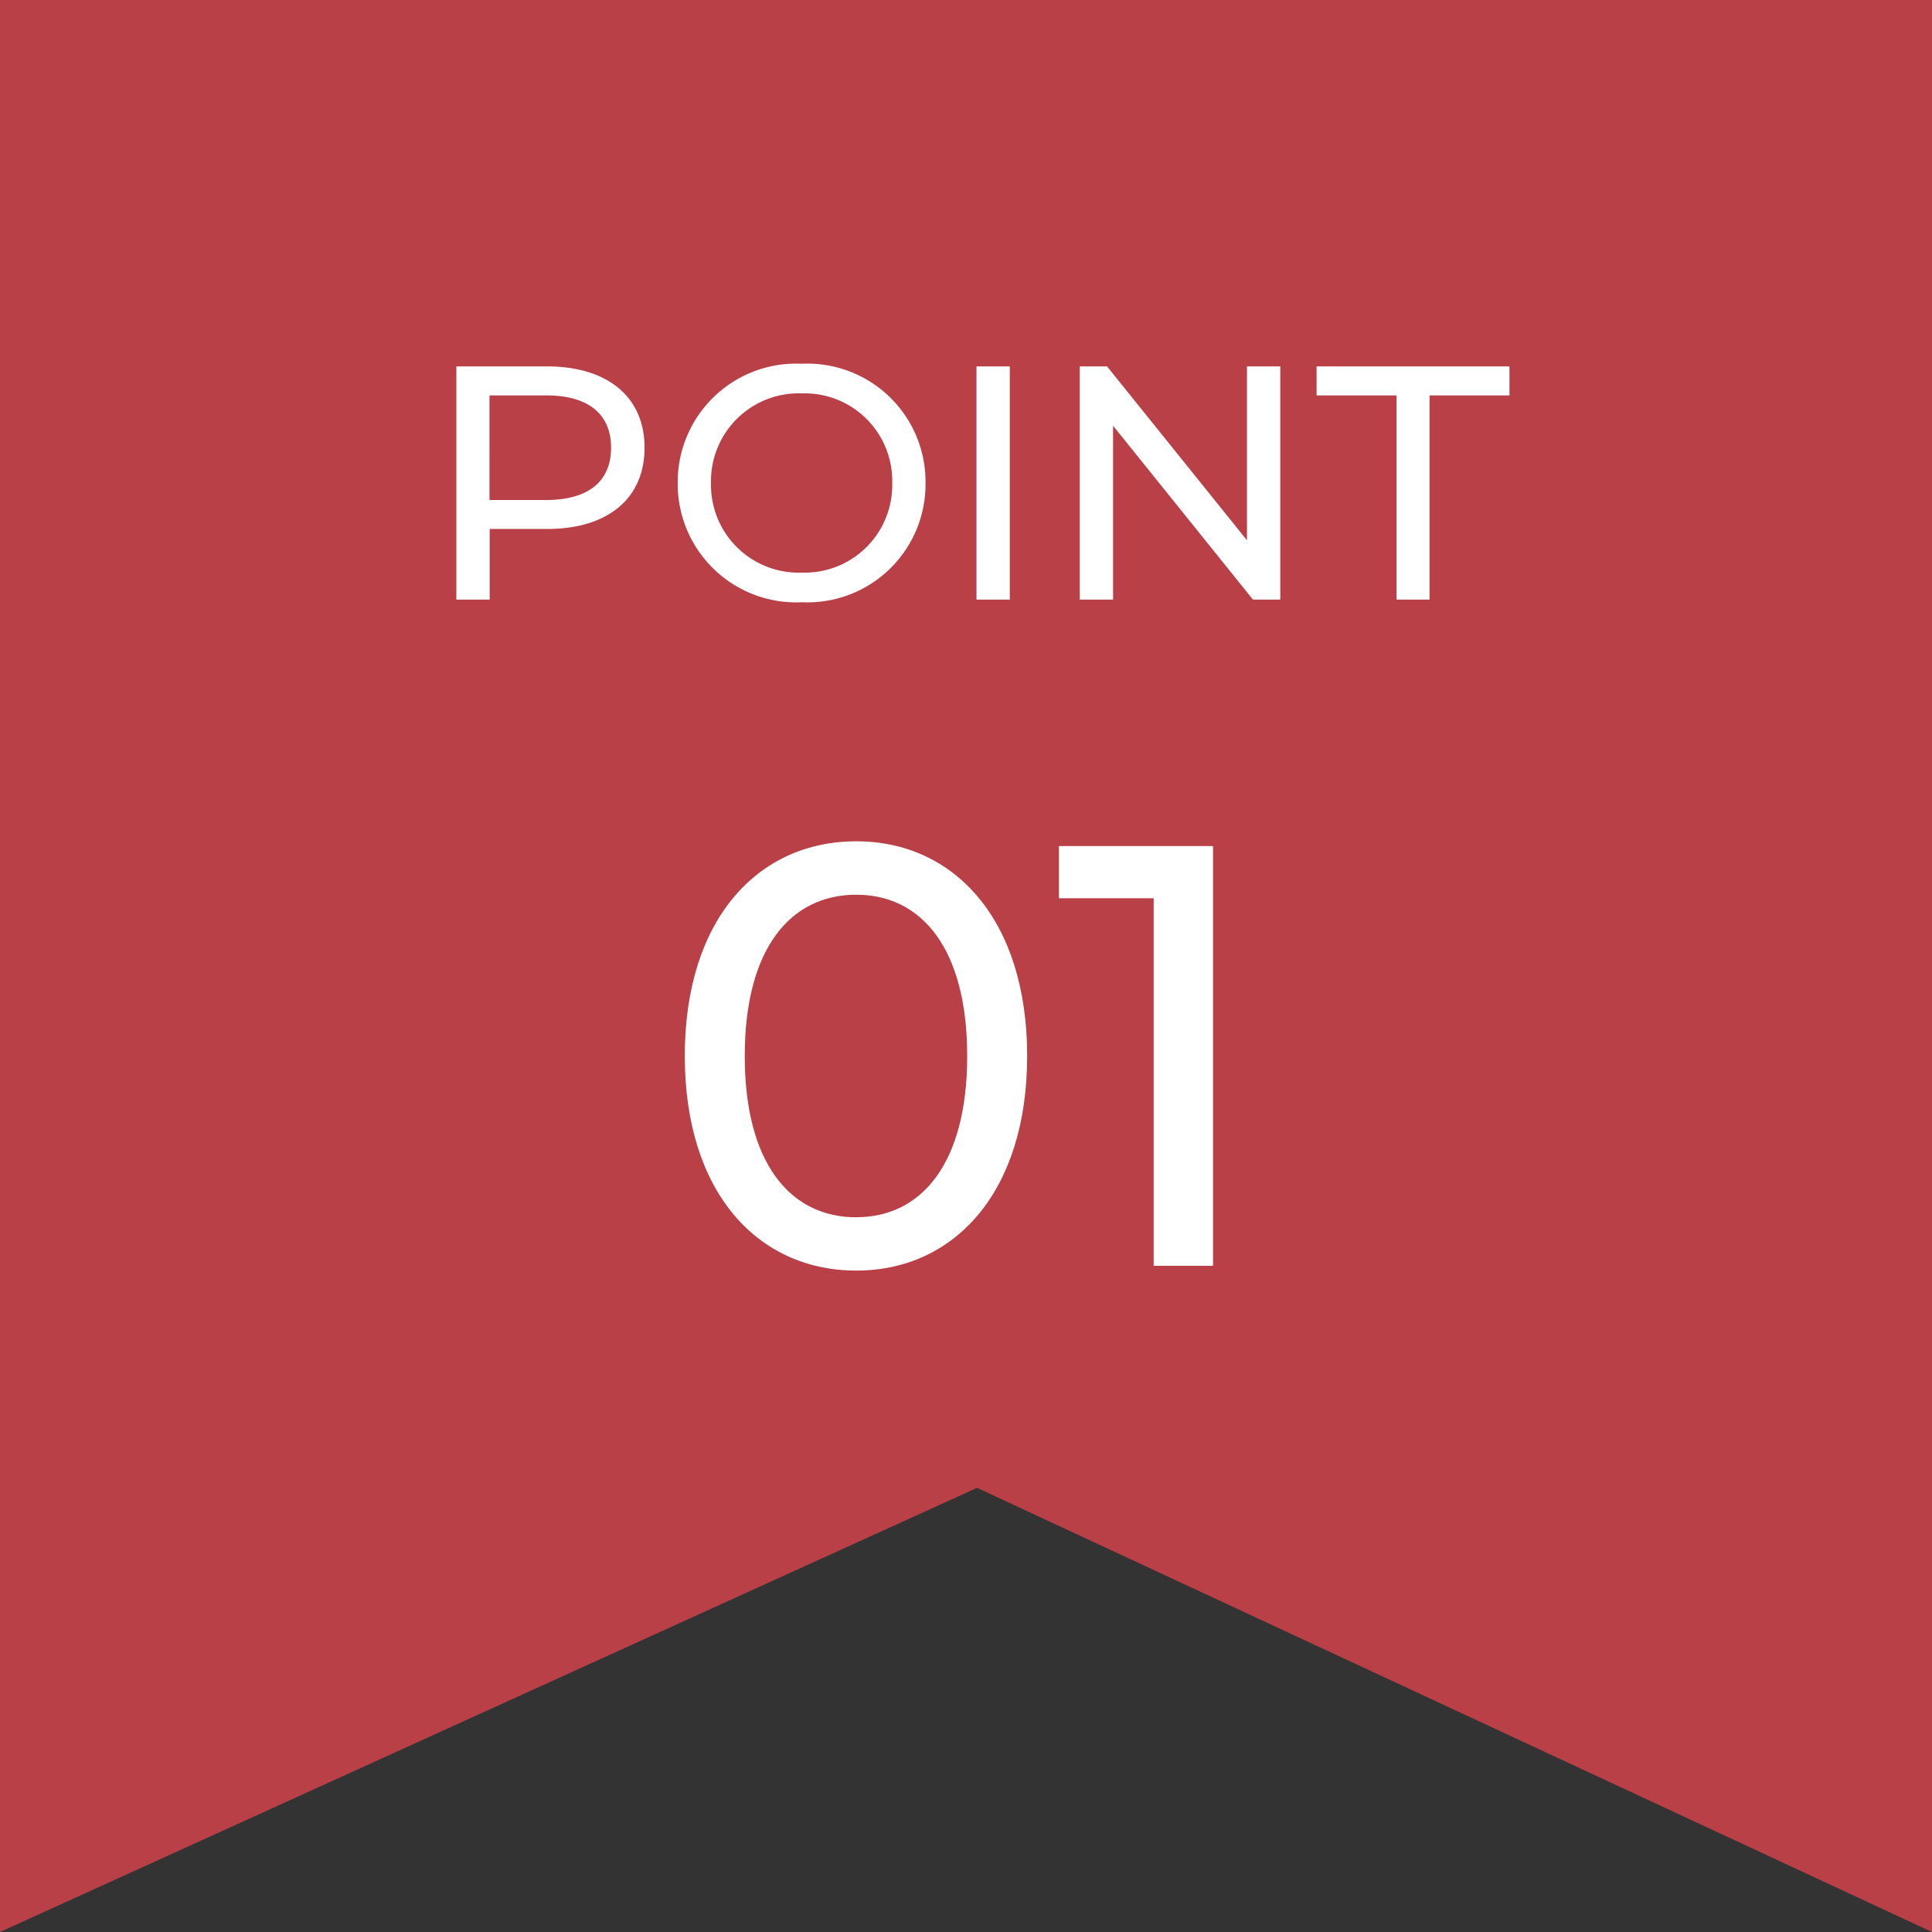
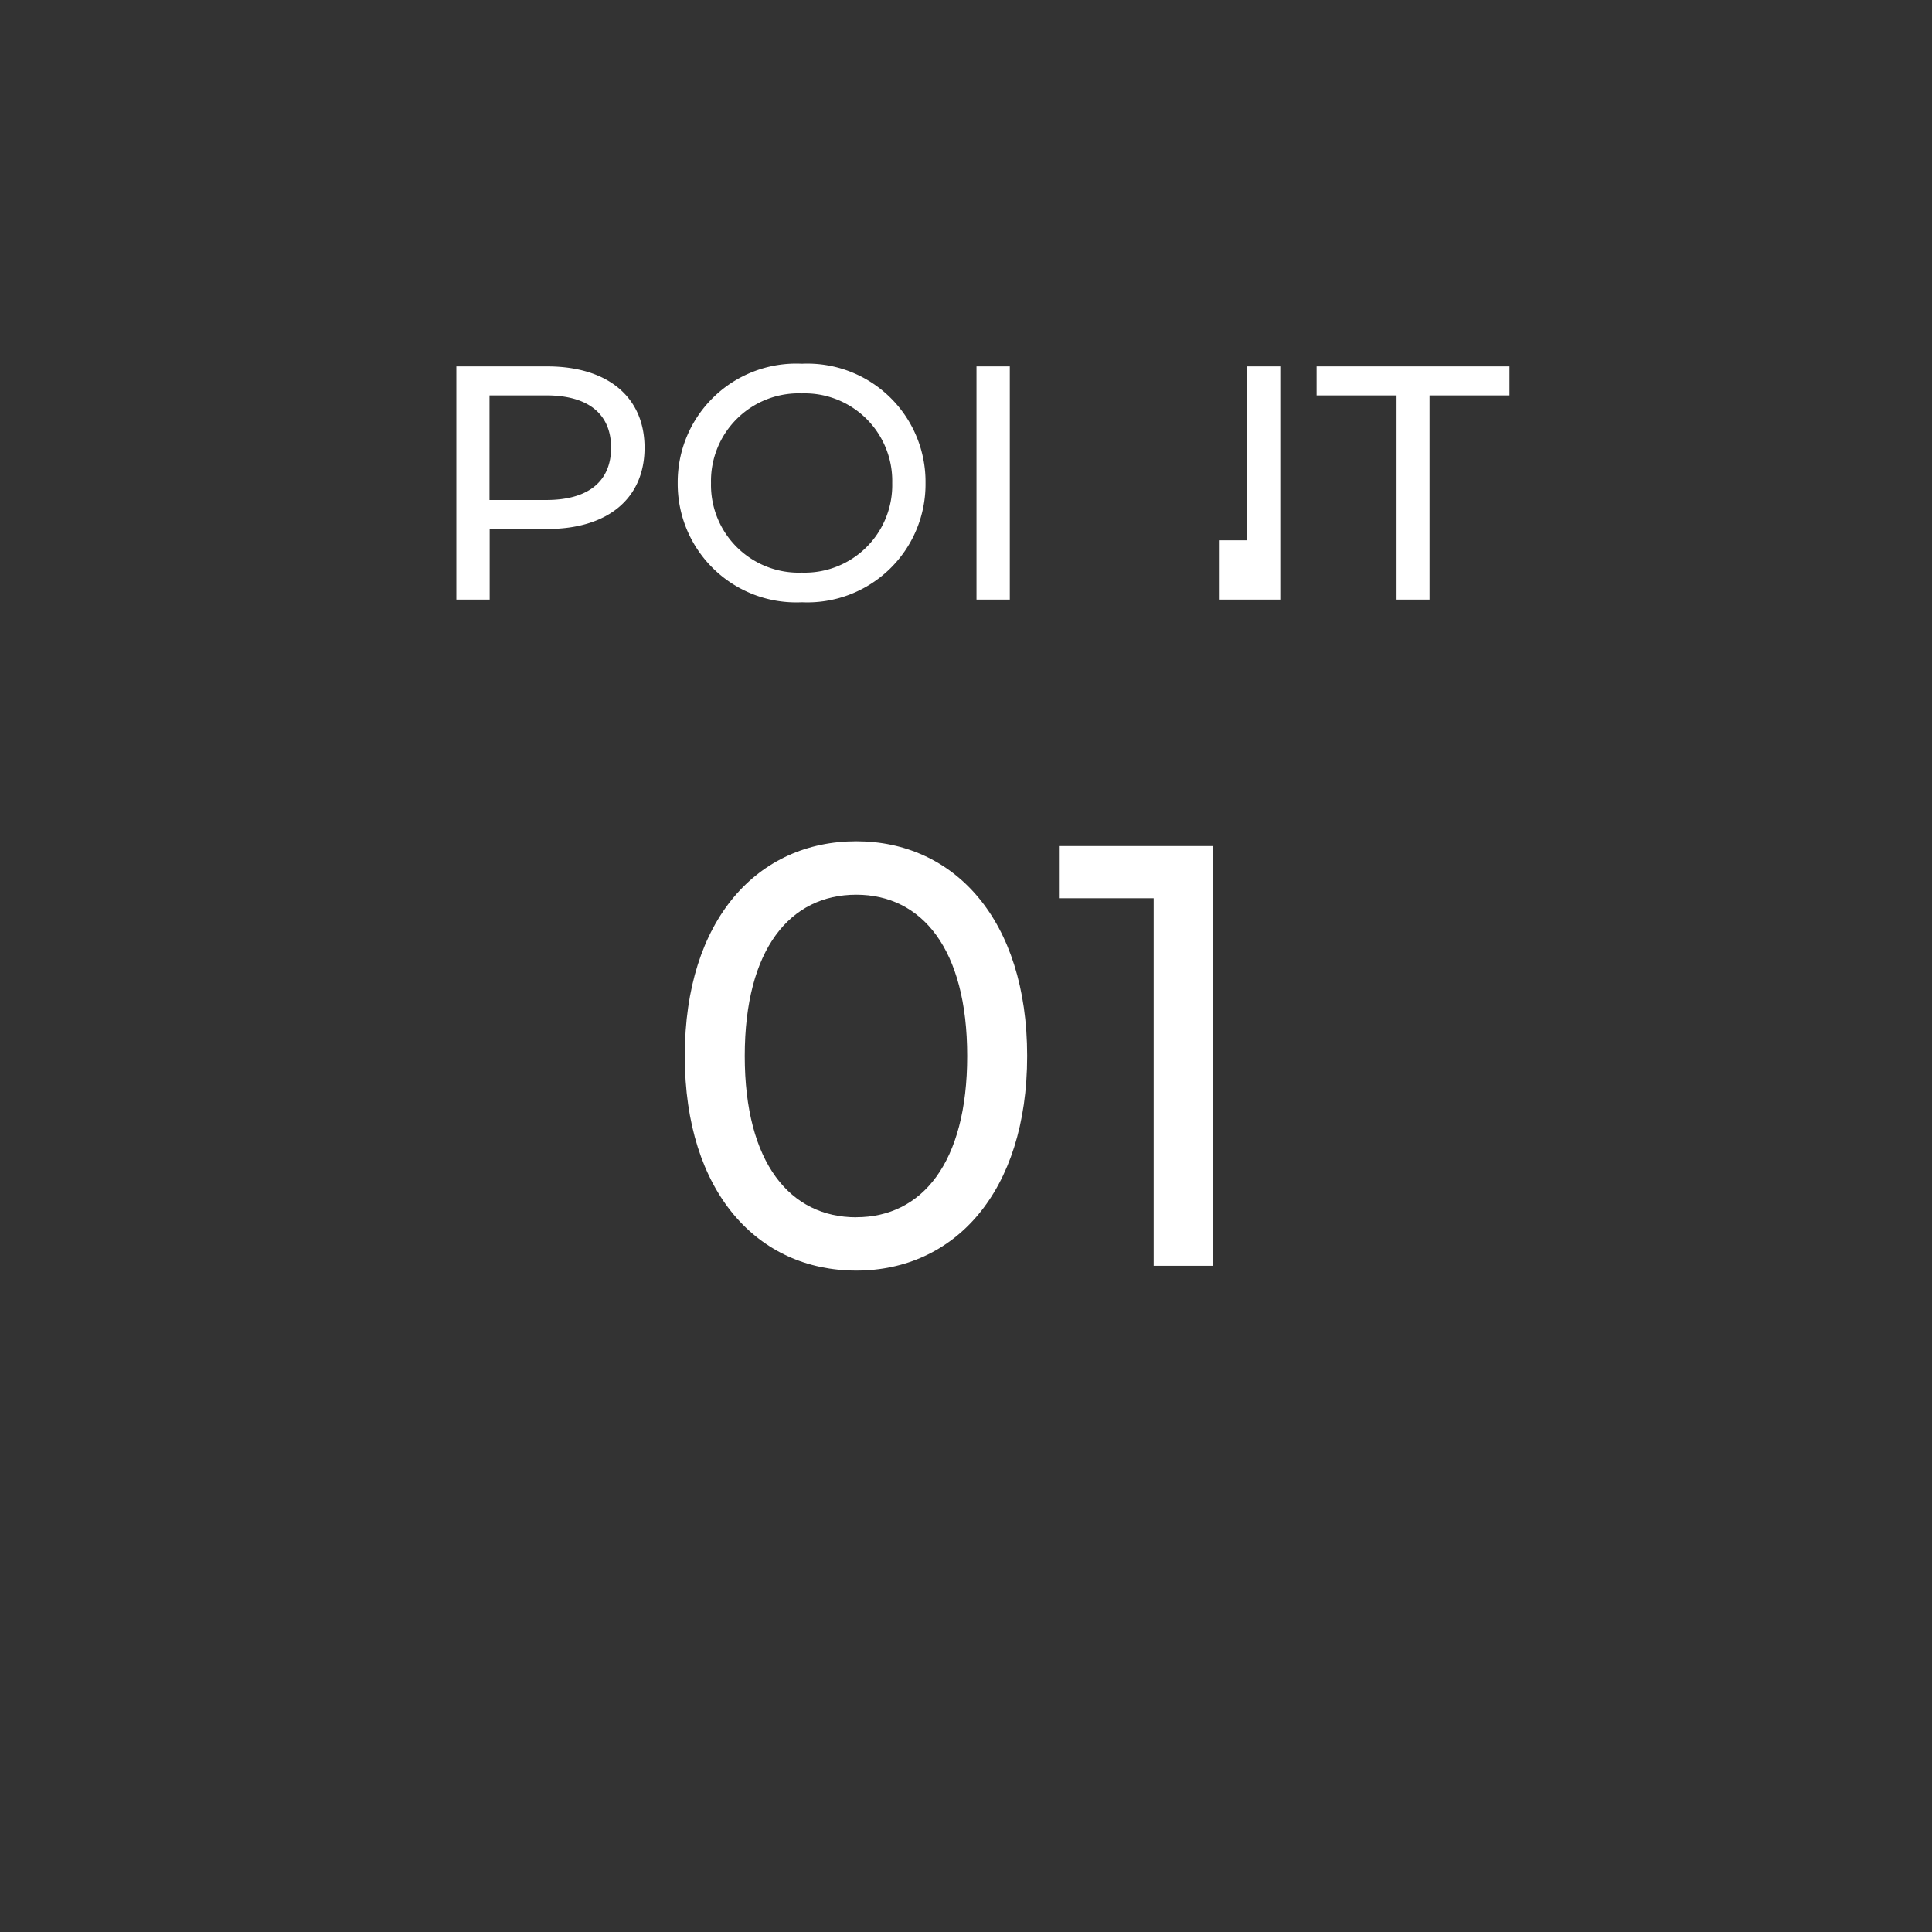
<svg xmlns="http://www.w3.org/2000/svg" width="58" height="58" viewBox="0 0 58 58">
  <rect x="0" y="0" width="58" height="58" fill="#333333" stroke="none" />
  <g id="club-point-1" transform="translate(-583 -1719)">
-     <path id="パス_110756" data-name="パス 110756" d="M0,0H58V58L29.333,44.666,0,58Z" transform="translate(583 1719)" fill="#b94047" />
-     <path id="パス_145769" data-name="パス 145769" d="M-12.575-7H-15.3V0h1V-2.12h1.73c1.82,0,2.92-.92,2.92-2.44S-10.755-7-12.575-7Zm-.03,4.01h-1.7V-6.13h1.7c1.28,0,1.95.57,1.95,1.57S-11.325-2.99-12.6-2.99ZM-4.925.08A3.547,3.547,0,0,0-1.215-3.5a3.547,3.547,0,0,0-3.71-3.58A3.558,3.558,0,0,0-8.655-3.5,3.558,3.558,0,0,0-4.925.08Zm0-.89A2.633,2.633,0,0,1-7.655-3.5a2.633,2.633,0,0,1,2.73-2.69A2.628,2.628,0,0,1-2.215-3.5,2.628,2.628,0,0,1-4.925-.81ZM.315,0h1V-7h-1Zm8.12-7v5.22L4.235-7h-.82V0h1V-5.22L8.615,0h.82V-7Zm4.49,7h.99V-6.13h2.4V-7h-5.79v.87h2.4Z" transform="translate(612 1737)" fill="#fff" />
+     <path id="パス_145769" data-name="パス 145769" d="M-12.575-7H-15.3V0h1V-2.12h1.73c1.82,0,2.92-.92,2.92-2.44S-10.755-7-12.575-7Zm-.03,4.01h-1.7V-6.13h1.7c1.28,0,1.95.57,1.95,1.57S-11.325-2.99-12.6-2.99ZM-4.925.08A3.547,3.547,0,0,0-1.215-3.5a3.547,3.547,0,0,0-3.71-3.58A3.558,3.558,0,0,0-8.655-3.5,3.558,3.558,0,0,0-4.925.08Zm0-.89A2.633,2.633,0,0,1-7.655-3.5a2.633,2.633,0,0,1,2.73-2.69A2.628,2.628,0,0,1-2.215-3.5,2.628,2.628,0,0,1-4.925-.81ZM.315,0h1V-7h-1Zm8.12-7v5.22h-.82V0h1V-5.22L8.615,0h.82V-7Zm4.49,7h.99V-6.13h2.4V-7h-5.79v.87h2.4Z" transform="translate(612 1737)" fill="#fff" />
    <path id="パス_145768" data-name="パス 145768" d="M-3.294.144C-.36.144,1.836-2.2,1.836-6.3s-2.2-6.444-5.13-6.444c-2.952,0-5.148,2.34-5.148,6.444S-6.246.144-3.294.144Zm0-1.6c-1.98,0-3.348-1.62-3.348-4.842s1.368-4.842,3.348-4.842c1.962,0,3.33,1.62,3.33,4.842S-1.332-1.458-3.294-1.458ZM2.79-12.6v1.566H5.634V0H7.416V-12.6Z" transform="translate(612 1757)" fill="#fff" />
  </g>
</svg>